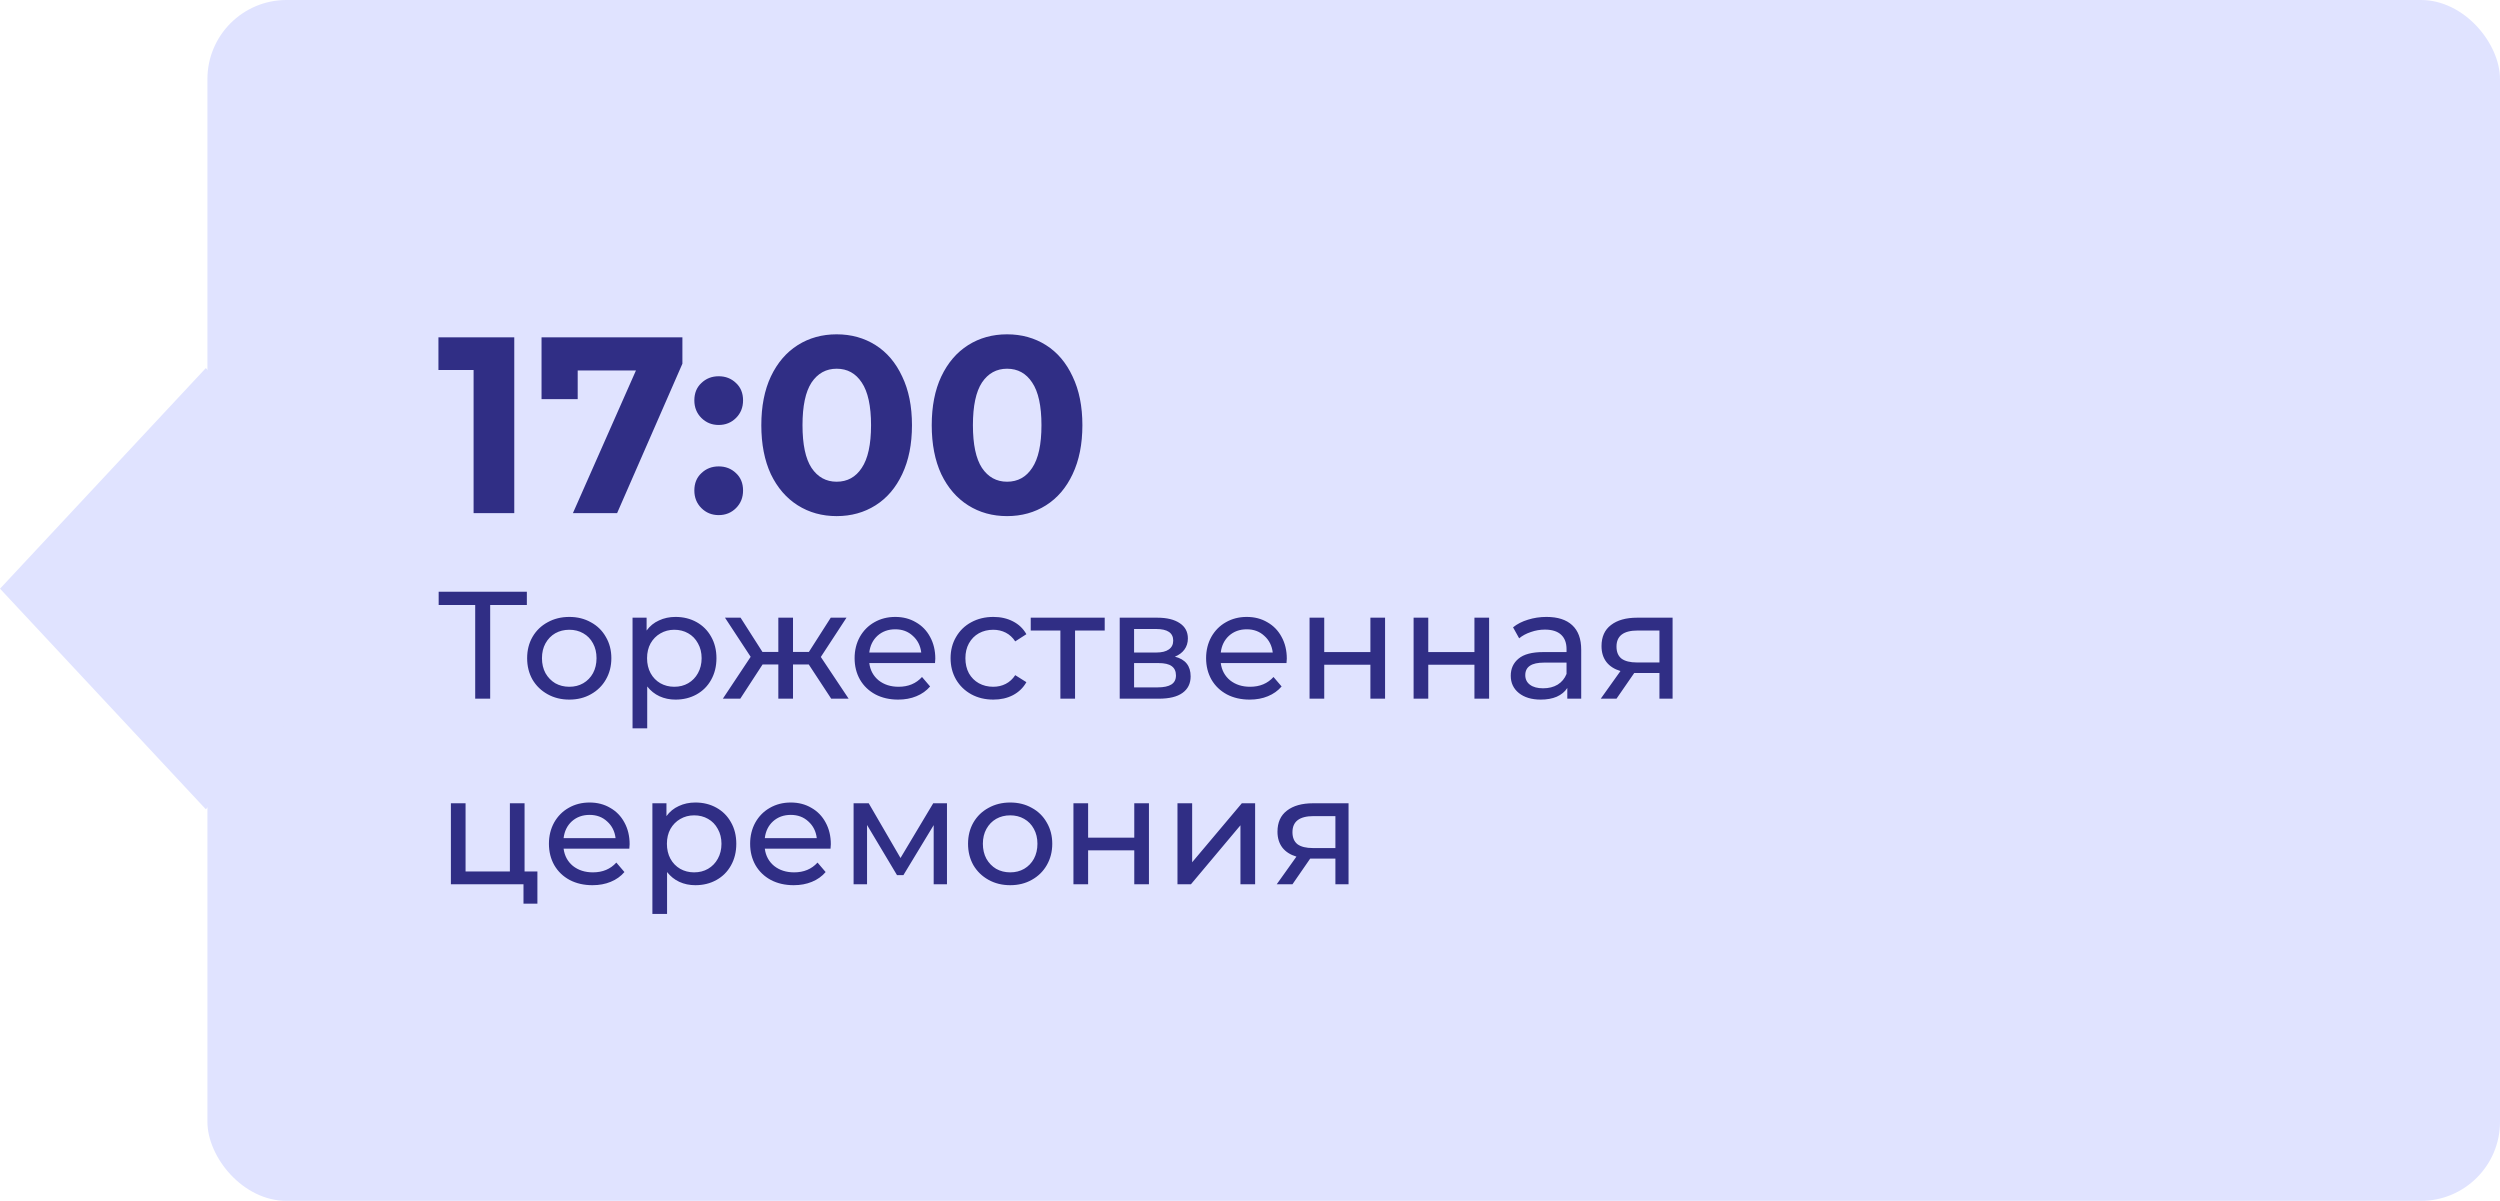
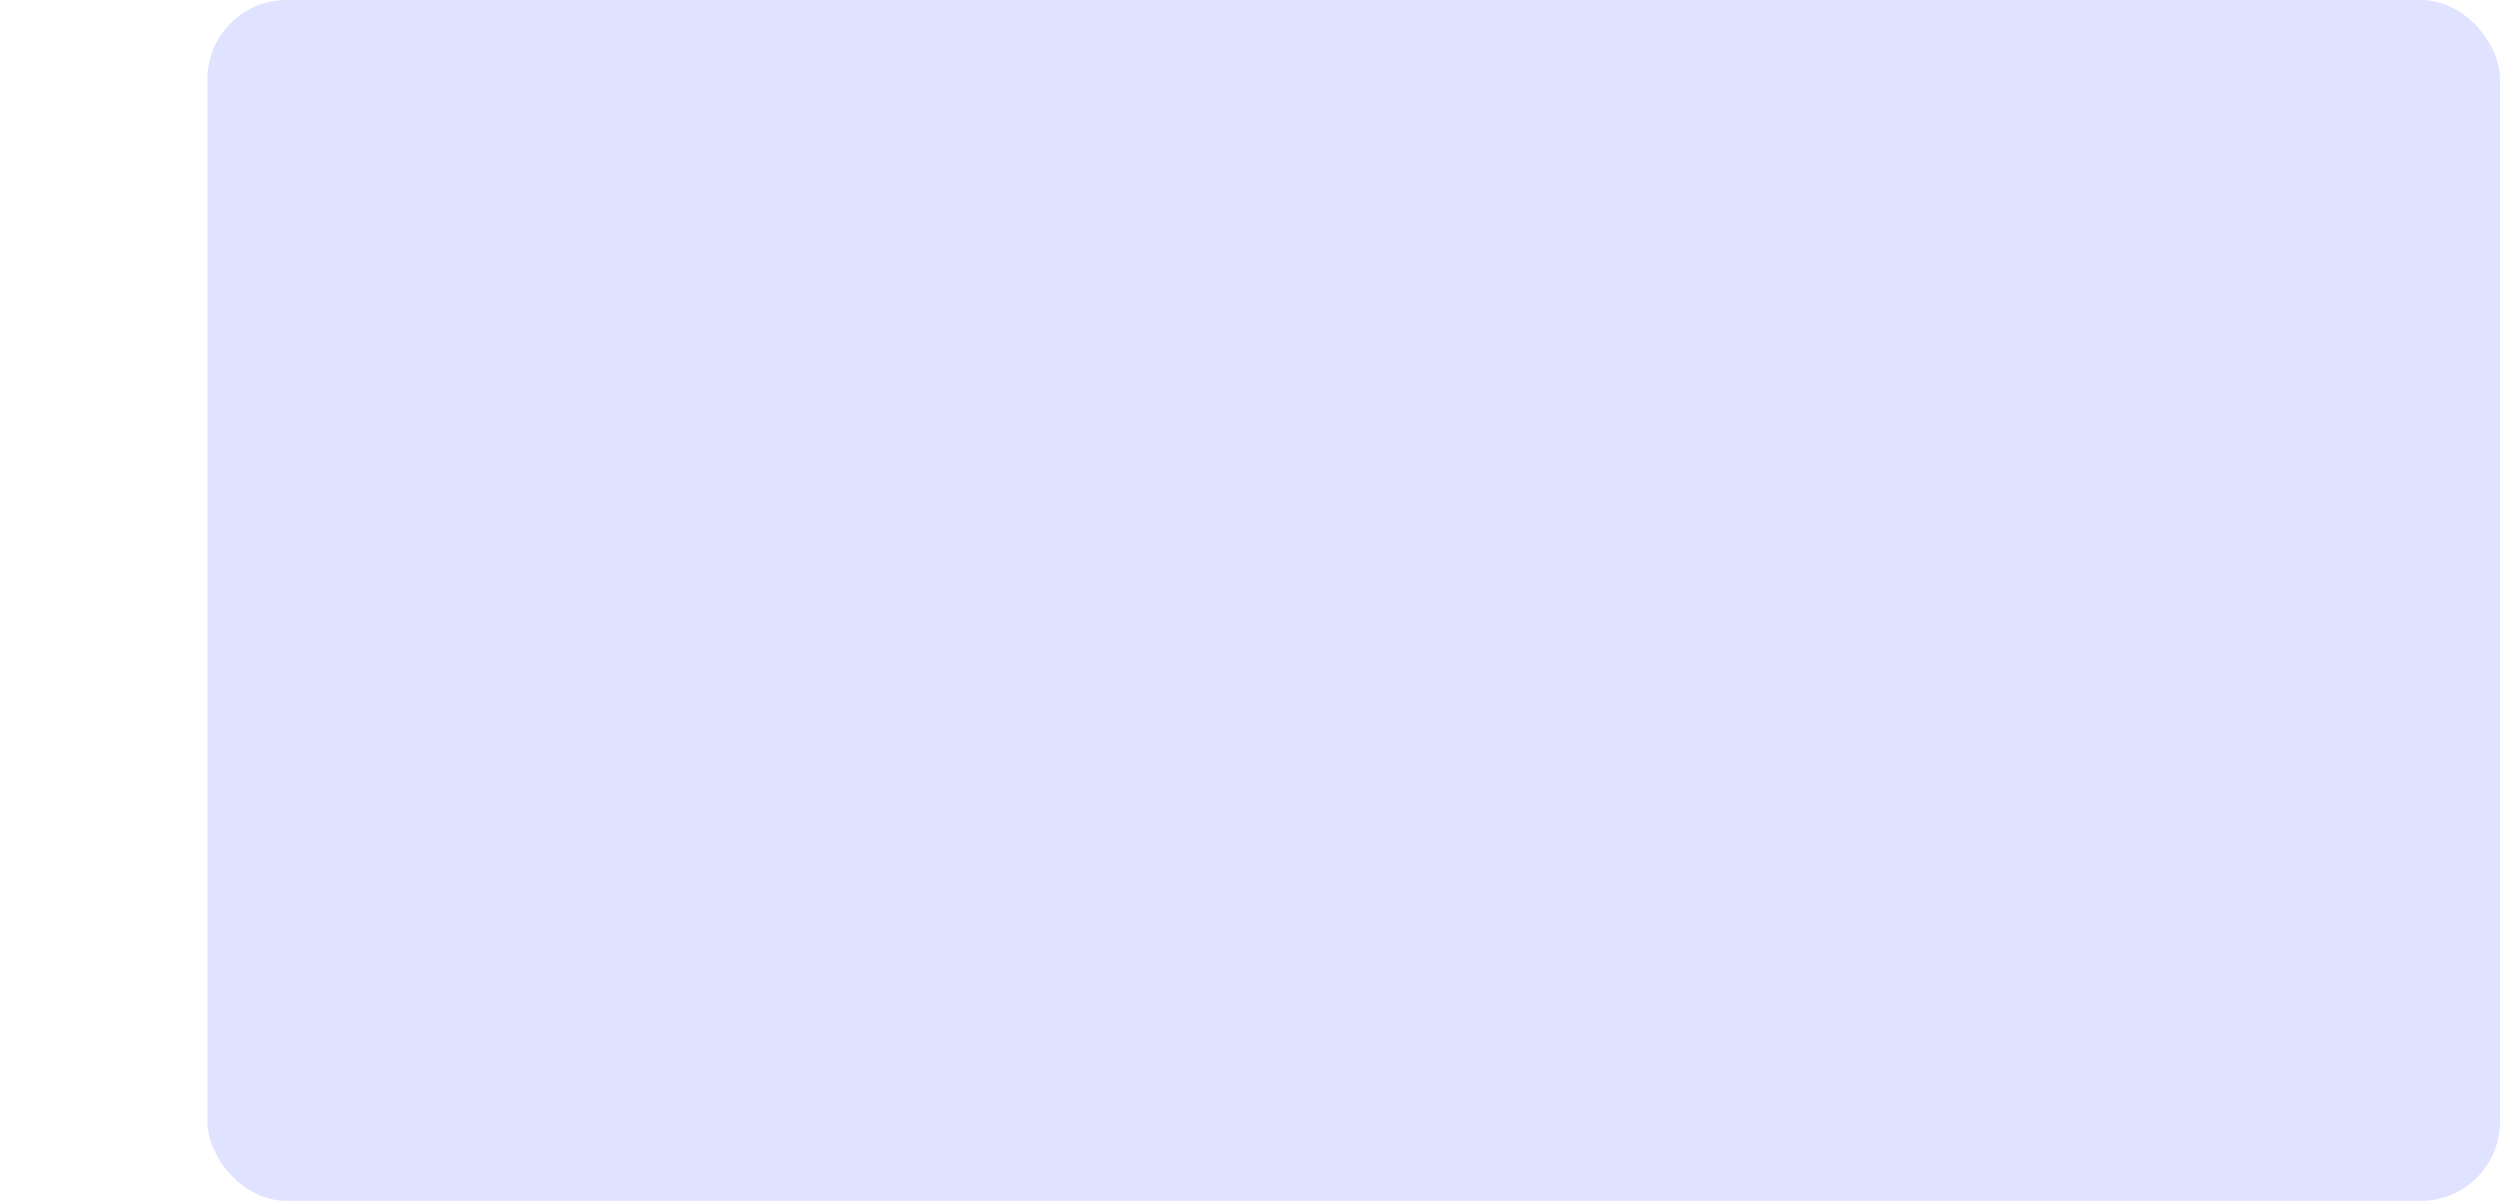
<svg xmlns="http://www.w3.org/2000/svg" width="229" height="110" viewBox="0 0 229 110" fill="none">
  <rect x="19" width="210" height="110" rx="7.247" fill="#E0E3FF" />
-   <rect width="27.643" height="27.643" transform="matrix(0.682 0.731 -0.682 0.731 18.855 33.716)" fill="#E0E3FF" />
-   <path d="M47.107 30.9V47H43.381V33.89H40.161V30.9H47.107ZM62.508 30.9V33.315L56.528 47H52.48L58.253 33.936H52.917V36.558H49.605V30.9H62.508ZM65.833 38.927C65.205 38.927 64.676 38.712 64.246 38.283C63.817 37.854 63.602 37.317 63.602 36.673C63.602 36.014 63.817 35.485 64.246 35.086C64.676 34.672 65.205 34.465 65.833 34.465C66.462 34.465 66.991 34.672 67.42 35.086C67.85 35.485 68.064 36.014 68.064 36.673C68.064 37.317 67.85 37.854 67.42 38.283C66.991 38.712 66.462 38.927 65.833 38.927ZM65.833 47.184C65.205 47.184 64.676 46.969 64.246 46.54C63.817 46.111 63.602 45.574 63.602 44.93C63.602 44.271 63.817 43.742 64.246 43.343C64.676 42.929 65.205 42.722 65.833 42.722C66.462 42.722 66.991 42.929 67.42 43.343C67.85 43.742 68.064 44.271 68.064 44.93C68.064 45.574 67.85 46.111 67.42 46.54C66.991 46.969 66.462 47.184 65.833 47.184ZM76.637 47.276C75.303 47.276 74.115 46.946 73.072 46.287C72.029 45.628 71.209 44.677 70.611 43.435C70.028 42.178 69.737 40.683 69.737 38.95C69.737 37.217 70.028 35.73 70.611 34.488C71.209 33.231 72.029 32.272 73.072 31.613C74.115 30.954 75.303 30.624 76.637 30.624C77.971 30.624 79.159 30.954 80.202 31.613C81.245 32.272 82.057 33.231 82.64 34.488C83.238 35.73 83.537 37.217 83.537 38.95C83.537 40.683 83.238 42.178 82.64 43.435C82.057 44.677 81.245 45.628 80.202 46.287C79.159 46.946 77.971 47.276 76.637 47.276ZM76.637 44.125C77.618 44.125 78.385 43.703 78.937 42.86C79.504 42.017 79.788 40.713 79.788 38.95C79.788 37.187 79.504 35.883 78.937 35.04C78.385 34.197 77.618 33.775 76.637 33.775C75.671 33.775 74.904 34.197 74.337 35.04C73.785 35.883 73.509 37.187 73.509 38.95C73.509 40.713 73.785 42.017 74.337 42.86C74.904 43.703 75.671 44.125 76.637 44.125ZM92.247 47.276C90.913 47.276 89.725 46.946 88.682 46.287C87.639 45.628 86.819 44.677 86.221 43.435C85.638 42.178 85.347 40.683 85.347 38.95C85.347 37.217 85.638 35.73 86.221 34.488C86.819 33.231 87.639 32.272 88.682 31.613C89.725 30.954 90.913 30.624 92.247 30.624C93.581 30.624 94.769 30.954 95.812 31.613C96.855 32.272 97.668 33.231 98.25 34.488C98.848 35.73 99.147 37.217 99.147 38.95C99.147 40.683 98.848 42.178 98.25 43.435C97.668 44.677 96.855 45.628 95.812 46.287C94.769 46.946 93.581 47.276 92.247 47.276ZM92.247 44.125C93.228 44.125 93.995 43.703 94.547 42.86C95.115 42.017 95.398 40.713 95.398 38.95C95.398 37.187 95.115 35.883 94.547 35.04C93.995 34.197 93.228 33.775 92.247 33.775C91.281 33.775 90.514 34.197 89.947 35.04C89.395 35.883 89.119 37.187 89.119 38.95C89.119 40.713 89.395 42.017 89.947 42.86C90.514 43.703 91.281 44.125 92.247 44.125ZM48.26 55.418H44.9V64H43.528V55.418H40.182V54.2H48.26V55.418ZM52.15 64.084C51.413 64.084 50.75 63.921 50.162 63.594C49.574 63.267 49.112 62.819 48.776 62.25C48.449 61.671 48.286 61.018 48.286 60.29C48.286 59.562 48.449 58.913 48.776 58.344C49.112 57.765 49.574 57.317 50.162 57C50.75 56.673 51.413 56.51 52.15 56.51C52.887 56.51 53.545 56.673 54.124 57C54.712 57.317 55.169 57.765 55.496 58.344C55.832 58.913 56 59.562 56 60.29C56 61.018 55.832 61.671 55.496 62.25C55.169 62.819 54.712 63.267 54.124 63.594C53.545 63.921 52.887 64.084 52.15 64.084ZM52.15 62.908C52.626 62.908 53.051 62.801 53.424 62.586C53.807 62.362 54.105 62.054 54.32 61.662C54.535 61.261 54.642 60.803 54.642 60.29C54.642 59.777 54.535 59.324 54.32 58.932C54.105 58.531 53.807 58.223 53.424 58.008C53.051 57.793 52.626 57.686 52.15 57.686C51.674 57.686 51.245 57.793 50.862 58.008C50.489 58.223 50.19 58.531 49.966 58.932C49.751 59.324 49.644 59.777 49.644 60.29C49.644 60.803 49.751 61.261 49.966 61.662C50.19 62.054 50.489 62.362 50.862 62.586C51.245 62.801 51.674 62.908 52.15 62.908ZM61.875 56.51C62.593 56.51 63.237 56.669 63.807 56.986C64.376 57.303 64.819 57.747 65.137 58.316C65.463 58.885 65.627 59.543 65.627 60.29C65.627 61.037 65.463 61.699 65.137 62.278C64.819 62.847 64.376 63.291 63.807 63.608C63.237 63.925 62.593 64.084 61.875 64.084C61.343 64.084 60.853 63.981 60.405 63.776C59.966 63.571 59.593 63.272 59.285 62.88V66.716H57.941V56.58H59.229V57.756C59.527 57.345 59.905 57.037 60.363 56.832C60.82 56.617 61.324 56.51 61.875 56.51ZM61.763 62.908C62.239 62.908 62.663 62.801 63.037 62.586C63.419 62.362 63.718 62.054 63.933 61.662C64.157 61.261 64.269 60.803 64.269 60.29C64.269 59.777 64.157 59.324 63.933 58.932C63.718 58.531 63.419 58.223 63.037 58.008C62.663 57.793 62.239 57.686 61.763 57.686C61.296 57.686 60.871 57.798 60.489 58.022C60.115 58.237 59.817 58.54 59.593 58.932C59.378 59.324 59.271 59.777 59.271 60.29C59.271 60.803 59.378 61.261 59.593 61.662C59.807 62.054 60.106 62.362 60.489 62.586C60.871 62.801 61.296 62.908 61.763 62.908ZM74.081 60.864H72.639V64H71.295V60.864H69.853L67.809 64H66.213L68.761 60.164L66.409 56.58H67.837L69.839 59.716H71.295V56.58H72.639V59.716H74.095L76.097 56.58H77.539L75.187 60.178L77.735 64H76.139L74.081 60.864ZM85.674 60.332C85.674 60.435 85.665 60.57 85.646 60.738H79.626C79.71 61.391 79.995 61.919 80.48 62.32C80.975 62.712 81.586 62.908 82.314 62.908C83.201 62.908 83.915 62.609 84.456 62.012L85.198 62.88C84.862 63.272 84.442 63.571 83.938 63.776C83.443 63.981 82.888 64.084 82.272 64.084C81.488 64.084 80.793 63.925 80.186 63.608C79.579 63.281 79.108 62.829 78.772 62.25C78.445 61.671 78.282 61.018 78.282 60.29C78.282 59.571 78.441 58.923 78.758 58.344C79.085 57.765 79.528 57.317 80.088 57C80.657 56.673 81.297 56.51 82.006 56.51C82.715 56.51 83.345 56.673 83.896 57C84.456 57.317 84.89 57.765 85.198 58.344C85.515 58.923 85.674 59.585 85.674 60.332ZM82.006 57.644C81.362 57.644 80.821 57.84 80.382 58.232C79.953 58.624 79.701 59.137 79.626 59.772H84.386C84.311 59.147 84.055 58.638 83.616 58.246C83.187 57.845 82.65 57.644 82.006 57.644ZM90.993 64.084C90.237 64.084 89.56 63.921 88.963 63.594C88.375 63.267 87.913 62.819 87.577 62.25C87.241 61.671 87.073 61.018 87.073 60.29C87.073 59.562 87.241 58.913 87.577 58.344C87.913 57.765 88.375 57.317 88.963 57C89.56 56.673 90.237 56.51 90.993 56.51C91.665 56.51 92.262 56.645 92.785 56.916C93.317 57.187 93.728 57.579 94.017 58.092L92.995 58.75C92.762 58.395 92.472 58.129 92.127 57.952C91.782 57.775 91.399 57.686 90.979 57.686C90.494 57.686 90.055 57.793 89.663 58.008C89.28 58.223 88.977 58.531 88.753 58.932C88.538 59.324 88.431 59.777 88.431 60.29C88.431 60.813 88.538 61.275 88.753 61.676C88.977 62.068 89.28 62.371 89.663 62.586C90.055 62.801 90.494 62.908 90.979 62.908C91.399 62.908 91.782 62.819 92.127 62.642C92.472 62.465 92.762 62.199 92.995 61.844L94.017 62.488C93.728 63.001 93.317 63.398 92.785 63.678C92.262 63.949 91.665 64.084 90.993 64.084ZM101.191 57.756H98.475V64H97.131V57.756H94.415V56.58H101.191V57.756ZM107.62 60.15C108.581 60.393 109.062 60.995 109.062 61.956C109.062 62.609 108.814 63.113 108.32 63.468C107.834 63.823 107.106 64 106.136 64H102.566V56.58H106.01C106.887 56.58 107.573 56.748 108.068 57.084C108.562 57.411 108.81 57.877 108.81 58.484C108.81 58.876 108.702 59.217 108.488 59.506C108.282 59.786 107.993 60.001 107.62 60.15ZM103.882 59.772H105.898C106.411 59.772 106.798 59.679 107.06 59.492C107.33 59.305 107.466 59.035 107.466 58.68C107.466 57.971 106.943 57.616 105.898 57.616H103.882V59.772ZM106.038 62.964C106.598 62.964 107.018 62.875 107.298 62.698C107.578 62.521 107.718 62.245 107.718 61.872C107.718 61.489 107.587 61.205 107.326 61.018C107.074 60.831 106.672 60.738 106.122 60.738H103.882V62.964H106.038ZM117.871 60.332C117.871 60.435 117.862 60.57 117.843 60.738H111.823C111.907 61.391 112.192 61.919 112.677 62.32C113.172 62.712 113.783 62.908 114.511 62.908C115.398 62.908 116.112 62.609 116.653 62.012L117.395 62.88C117.059 63.272 116.639 63.571 116.135 63.776C115.641 63.981 115.085 64.084 114.469 64.084C113.685 64.084 112.99 63.925 112.383 63.608C111.777 63.281 111.305 62.829 110.969 62.25C110.643 61.671 110.479 61.018 110.479 60.29C110.479 59.571 110.638 58.923 110.955 58.344C111.282 57.765 111.725 57.317 112.285 57C112.855 56.673 113.494 56.51 114.203 56.51C114.913 56.51 115.543 56.673 116.093 57C116.653 57.317 117.087 57.765 117.395 58.344C117.713 58.923 117.871 59.585 117.871 60.332ZM114.203 57.644C113.559 57.644 113.018 57.84 112.579 58.232C112.15 58.624 111.898 59.137 111.823 59.772H116.583C116.509 59.147 116.252 58.638 115.813 58.246C115.384 57.845 114.847 57.644 114.203 57.644ZM119.956 56.58H121.3V59.73H125.528V56.58H126.872V64H125.528V60.892H121.3V64H119.956V56.58ZM129.486 56.58H130.83V59.73H135.058V56.58H136.402V64H135.058V60.892H130.83V64H129.486V56.58ZM141.661 56.51C142.688 56.51 143.472 56.762 144.013 57.266C144.564 57.77 144.839 58.521 144.839 59.52V64H143.565V63.02C143.341 63.365 143.019 63.631 142.599 63.818C142.188 63.995 141.698 64.084 141.129 64.084C140.298 64.084 139.631 63.883 139.127 63.482C138.632 63.081 138.385 62.553 138.385 61.9C138.385 61.247 138.623 60.724 139.099 60.332C139.575 59.931 140.331 59.73 141.367 59.73H143.495V59.464C143.495 58.885 143.327 58.442 142.991 58.134C142.655 57.826 142.16 57.672 141.507 57.672C141.068 57.672 140.639 57.747 140.219 57.896C139.799 58.036 139.444 58.227 139.155 58.47L138.595 57.462C138.978 57.154 139.435 56.921 139.967 56.762C140.499 56.594 141.064 56.51 141.661 56.51ZM141.353 63.048C141.866 63.048 142.31 62.936 142.683 62.712C143.056 62.479 143.327 62.152 143.495 61.732V60.696H141.423C140.284 60.696 139.715 61.079 139.715 61.844C139.715 62.217 139.86 62.511 140.149 62.726C140.438 62.941 140.84 63.048 141.353 63.048ZM153.209 56.58V64H152.005V61.648H149.849H149.695L148.071 64H146.629L148.435 61.466C147.875 61.298 147.446 61.023 147.147 60.64C146.848 60.248 146.699 59.763 146.699 59.184C146.699 58.335 146.988 57.691 147.567 57.252C148.146 56.804 148.944 56.58 149.961 56.58H153.209ZM148.071 59.226C148.071 59.721 148.225 60.089 148.533 60.332C148.85 60.565 149.322 60.682 149.947 60.682H152.005V57.756H150.003C148.715 57.756 148.071 58.246 148.071 59.226ZM49.226 79.824V82.778H47.952V81H41.302V73.58H42.646V79.824H46.706V73.58H48.05V79.824H49.226ZM57.674 77.332C57.674 77.435 57.665 77.57 57.646 77.738H51.626C51.71 78.391 51.995 78.919 52.48 79.32C52.975 79.712 53.586 79.908 54.314 79.908C55.201 79.908 55.915 79.609 56.456 79.012L57.198 79.88C56.862 80.272 56.442 80.571 55.938 80.776C55.443 80.981 54.888 81.084 54.272 81.084C53.488 81.084 52.793 80.925 52.186 80.608C51.579 80.281 51.108 79.829 50.772 79.25C50.445 78.671 50.282 78.018 50.282 77.29C50.282 76.571 50.441 75.923 50.758 75.344C51.085 74.765 51.528 74.317 52.088 74C52.657 73.673 53.297 73.51 54.006 73.51C54.715 73.51 55.345 73.673 55.896 74C56.456 74.317 56.89 74.765 57.198 75.344C57.515 75.923 57.674 76.585 57.674 77.332ZM54.006 74.644C53.362 74.644 52.821 74.84 52.382 75.232C51.953 75.624 51.701 76.137 51.626 76.772H56.386C56.311 76.147 56.055 75.638 55.616 75.246C55.187 74.845 54.65 74.644 54.006 74.644ZM63.693 73.51C64.412 73.51 65.056 73.669 65.625 73.986C66.194 74.303 66.638 74.747 66.955 75.316C67.282 75.885 67.445 76.543 67.445 77.29C67.445 78.037 67.282 78.699 66.955 79.278C66.638 79.847 66.194 80.291 65.625 80.608C65.056 80.925 64.412 81.084 63.693 81.084C63.161 81.084 62.671 80.981 62.223 80.776C61.784 80.571 61.411 80.272 61.103 79.88V83.716H59.759V73.58H61.047V74.756C61.346 74.345 61.724 74.037 62.181 73.832C62.638 73.617 63.142 73.51 63.693 73.51ZM63.581 79.908C64.057 79.908 64.482 79.801 64.855 79.586C65.238 79.362 65.536 79.054 65.751 78.662C65.975 78.261 66.087 77.803 66.087 77.29C66.087 76.777 65.975 76.324 65.751 75.932C65.536 75.531 65.238 75.223 64.855 75.008C64.482 74.793 64.057 74.686 63.581 74.686C63.114 74.686 62.69 74.798 62.307 75.022C61.934 75.237 61.635 75.54 61.411 75.932C61.196 76.324 61.089 76.777 61.089 77.29C61.089 77.803 61.196 78.261 61.411 78.662C61.626 79.054 61.924 79.362 62.307 79.586C62.69 79.801 63.114 79.908 63.581 79.908ZM76.104 77.332C76.104 77.435 76.094 77.57 76.076 77.738H70.056C70.14 78.391 70.424 78.919 70.91 79.32C71.404 79.712 72.016 79.908 72.744 79.908C73.63 79.908 74.344 79.609 74.886 79.012L75.628 79.88C75.292 80.272 74.872 80.571 74.368 80.776C73.873 80.981 73.318 81.084 72.702 81.084C71.918 81.084 71.222 80.925 70.616 80.608C70.009 80.281 69.538 79.829 69.202 79.25C68.875 78.671 68.712 78.018 68.712 77.29C68.712 76.571 68.87 75.923 69.188 75.344C69.514 74.765 69.958 74.317 70.518 74C71.087 73.673 71.726 73.51 72.436 73.51C73.145 73.51 73.775 73.673 74.326 74C74.886 74.317 75.32 74.765 75.628 75.344C75.945 75.923 76.104 76.585 76.104 77.332ZM72.436 74.644C71.792 74.644 71.25 74.84 70.812 75.232C70.382 75.624 70.13 76.137 70.056 76.772H74.816C74.741 76.147 74.484 75.638 74.046 75.246C73.616 74.845 73.08 74.644 72.436 74.644ZM86.743 73.58V81H85.525V75.582L82.753 80.16H82.165L79.421 75.568V81H78.189V73.58H79.575L82.487 78.592L85.483 73.58H86.743ZM92.537 81.084C91.799 81.084 91.137 80.921 90.549 80.594C89.961 80.267 89.499 79.819 89.163 79.25C88.836 78.671 88.673 78.018 88.673 77.29C88.673 76.562 88.836 75.913 89.163 75.344C89.499 74.765 89.961 74.317 90.549 74C91.137 73.673 91.799 73.51 92.537 73.51C93.274 73.51 93.932 73.673 94.511 74C95.099 74.317 95.556 74.765 95.883 75.344C96.219 75.913 96.387 76.562 96.387 77.29C96.387 78.018 96.219 78.671 95.883 79.25C95.556 79.819 95.099 80.267 94.511 80.594C93.932 80.921 93.274 81.084 92.537 81.084ZM92.537 79.908C93.013 79.908 93.437 79.801 93.811 79.586C94.193 79.362 94.492 79.054 94.707 78.662C94.921 78.261 95.029 77.803 95.029 77.29C95.029 76.777 94.921 76.324 94.707 75.932C94.492 75.531 94.193 75.223 93.811 75.008C93.437 74.793 93.013 74.686 92.537 74.686C92.061 74.686 91.631 74.793 91.249 75.008C90.875 75.223 90.577 75.531 90.353 75.932C90.138 76.324 90.031 76.777 90.031 77.29C90.031 77.803 90.138 78.261 90.353 78.662C90.577 79.054 90.875 79.362 91.249 79.586C91.631 79.801 92.061 79.908 92.537 79.908ZM98.327 73.58H99.671V76.73H103.899V73.58H105.243V81H103.899V77.892H99.671V81H98.327V73.58ZM107.857 73.58H109.201V78.984L113.751 73.58H114.969V81H113.625V75.596L109.089 81H107.857V73.58ZM123.527 73.58V81H122.323V78.648H120.167H120.013L118.389 81H116.947L118.753 78.466C118.193 78.298 117.764 78.023 117.465 77.64C117.167 77.248 117.017 76.763 117.017 76.184C117.017 75.335 117.307 74.691 117.885 74.252C118.464 73.804 119.262 73.58 120.279 73.58H123.527ZM118.389 76.226C118.389 76.721 118.543 77.089 118.851 77.332C119.169 77.565 119.64 77.682 120.265 77.682H122.323V74.756H120.321C119.033 74.756 118.389 75.246 118.389 76.226Z" fill="#302E85" />
</svg>